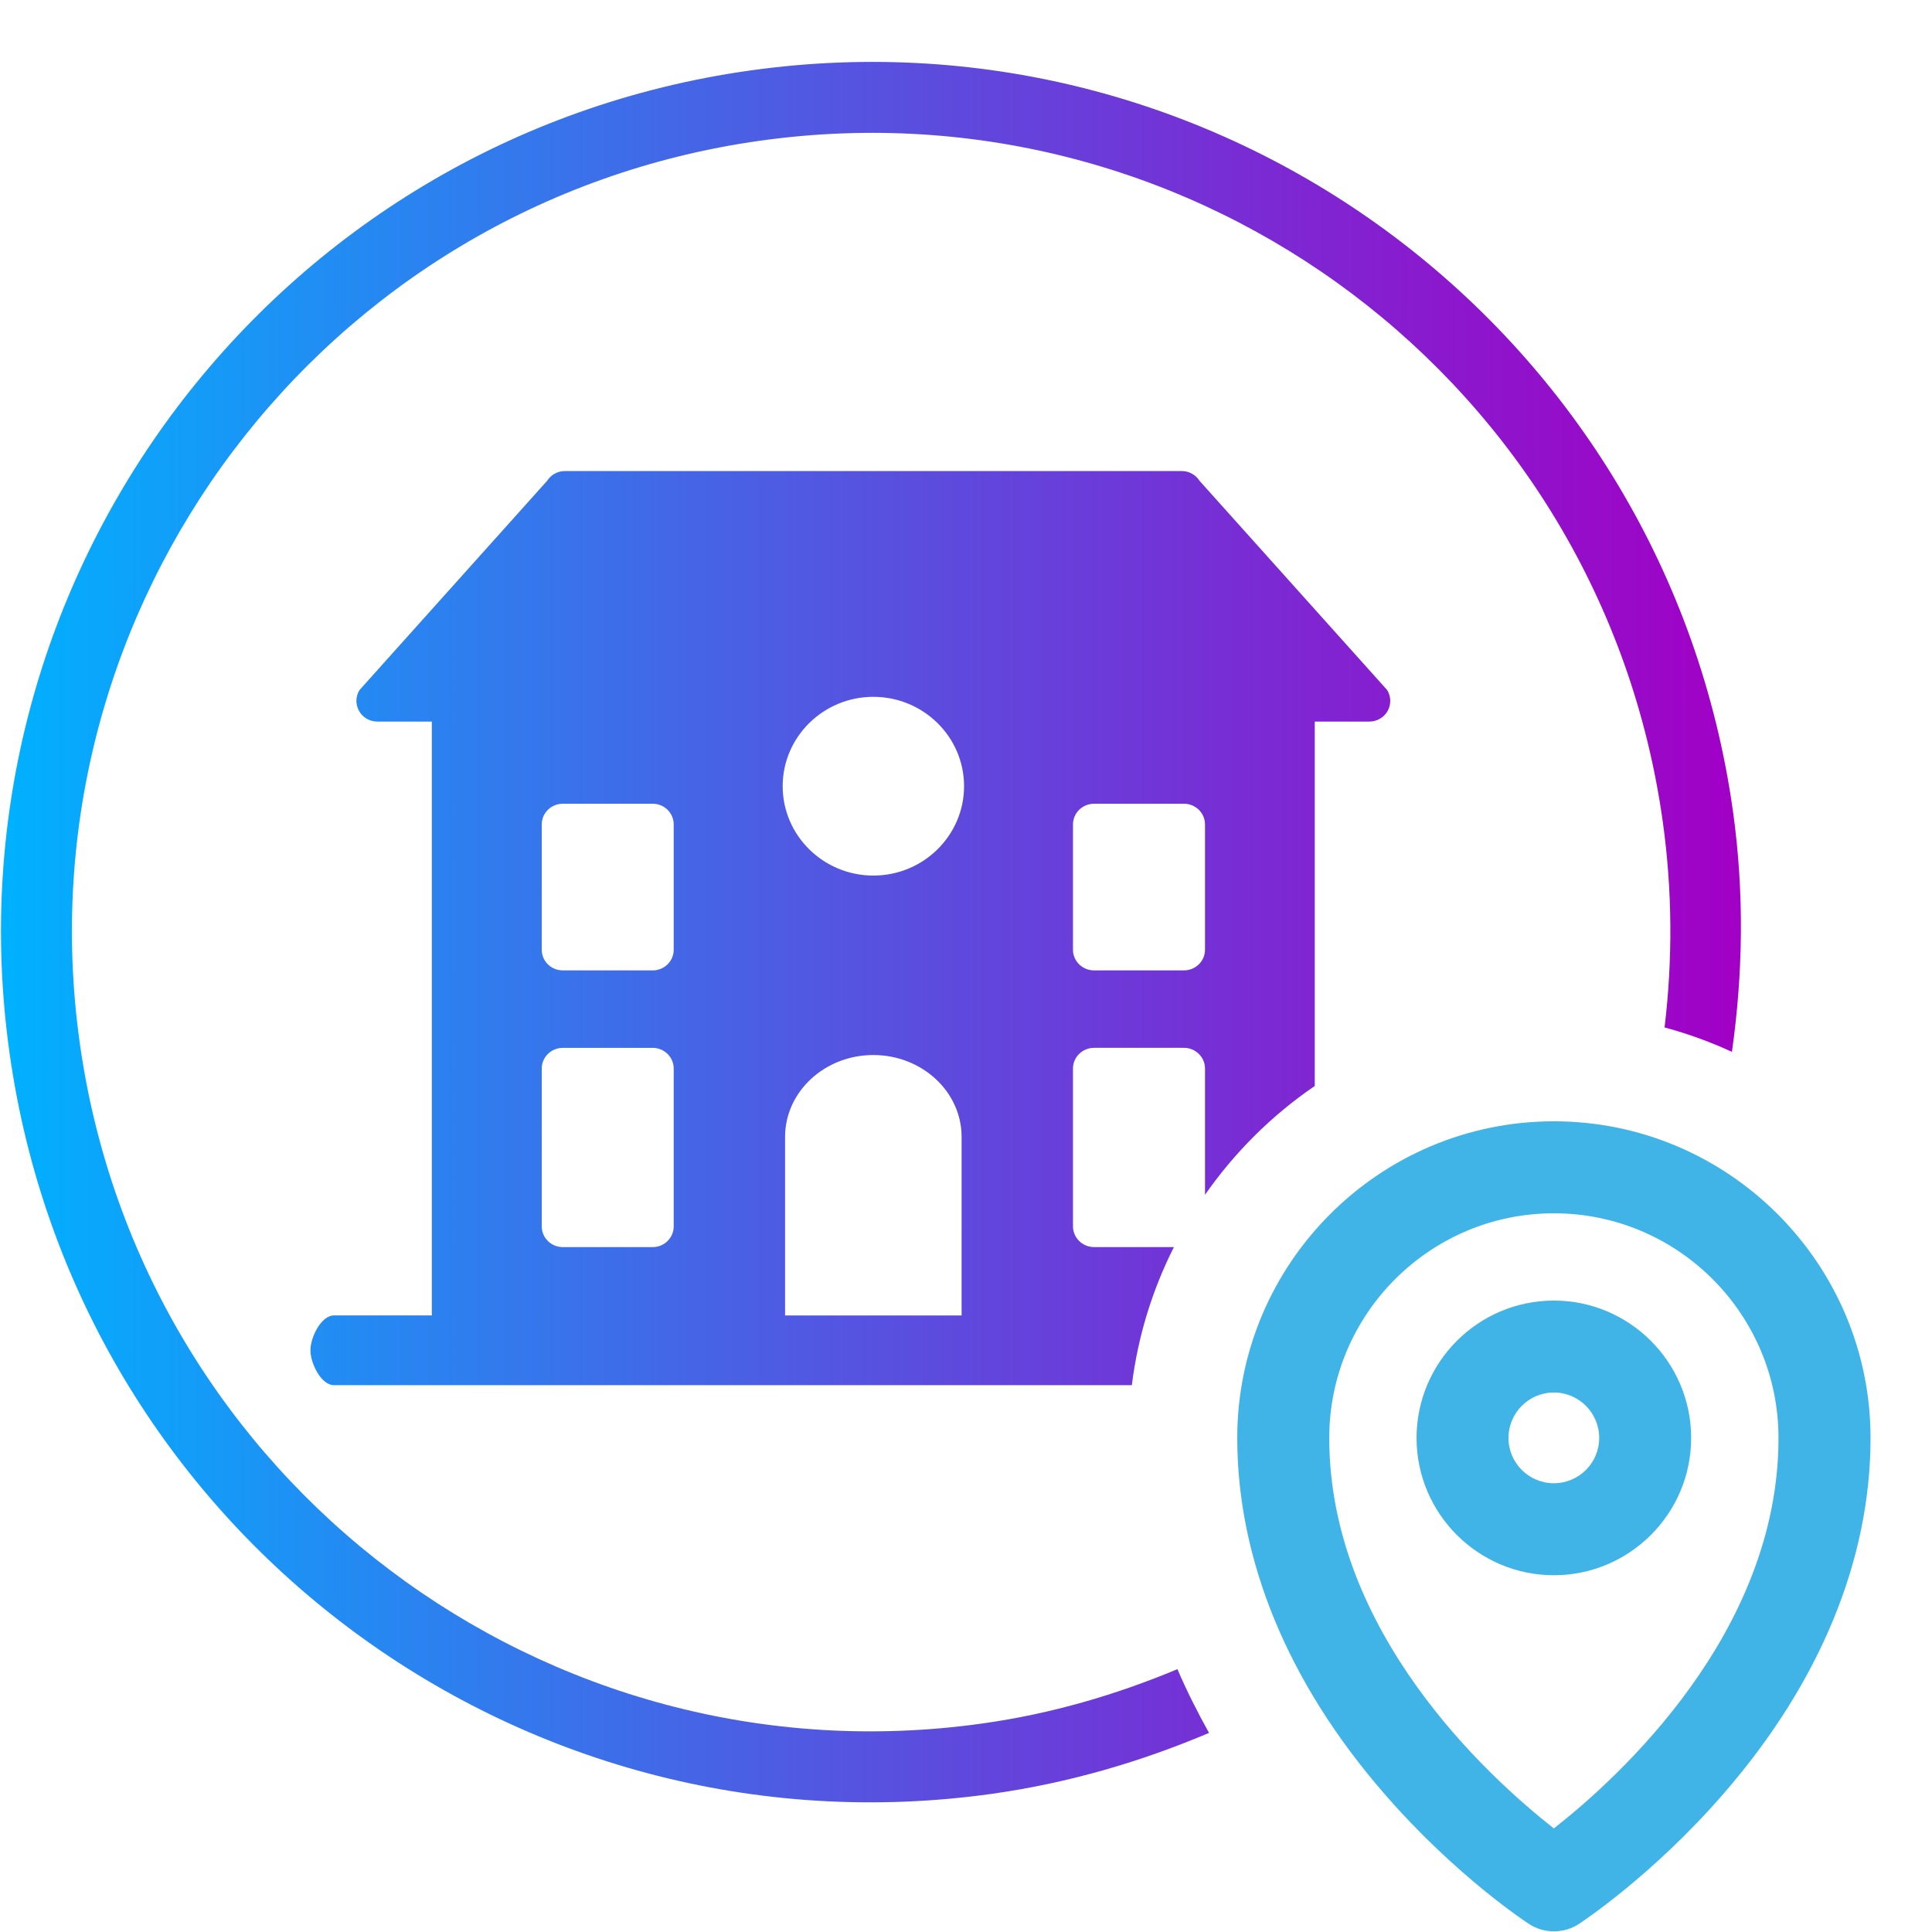
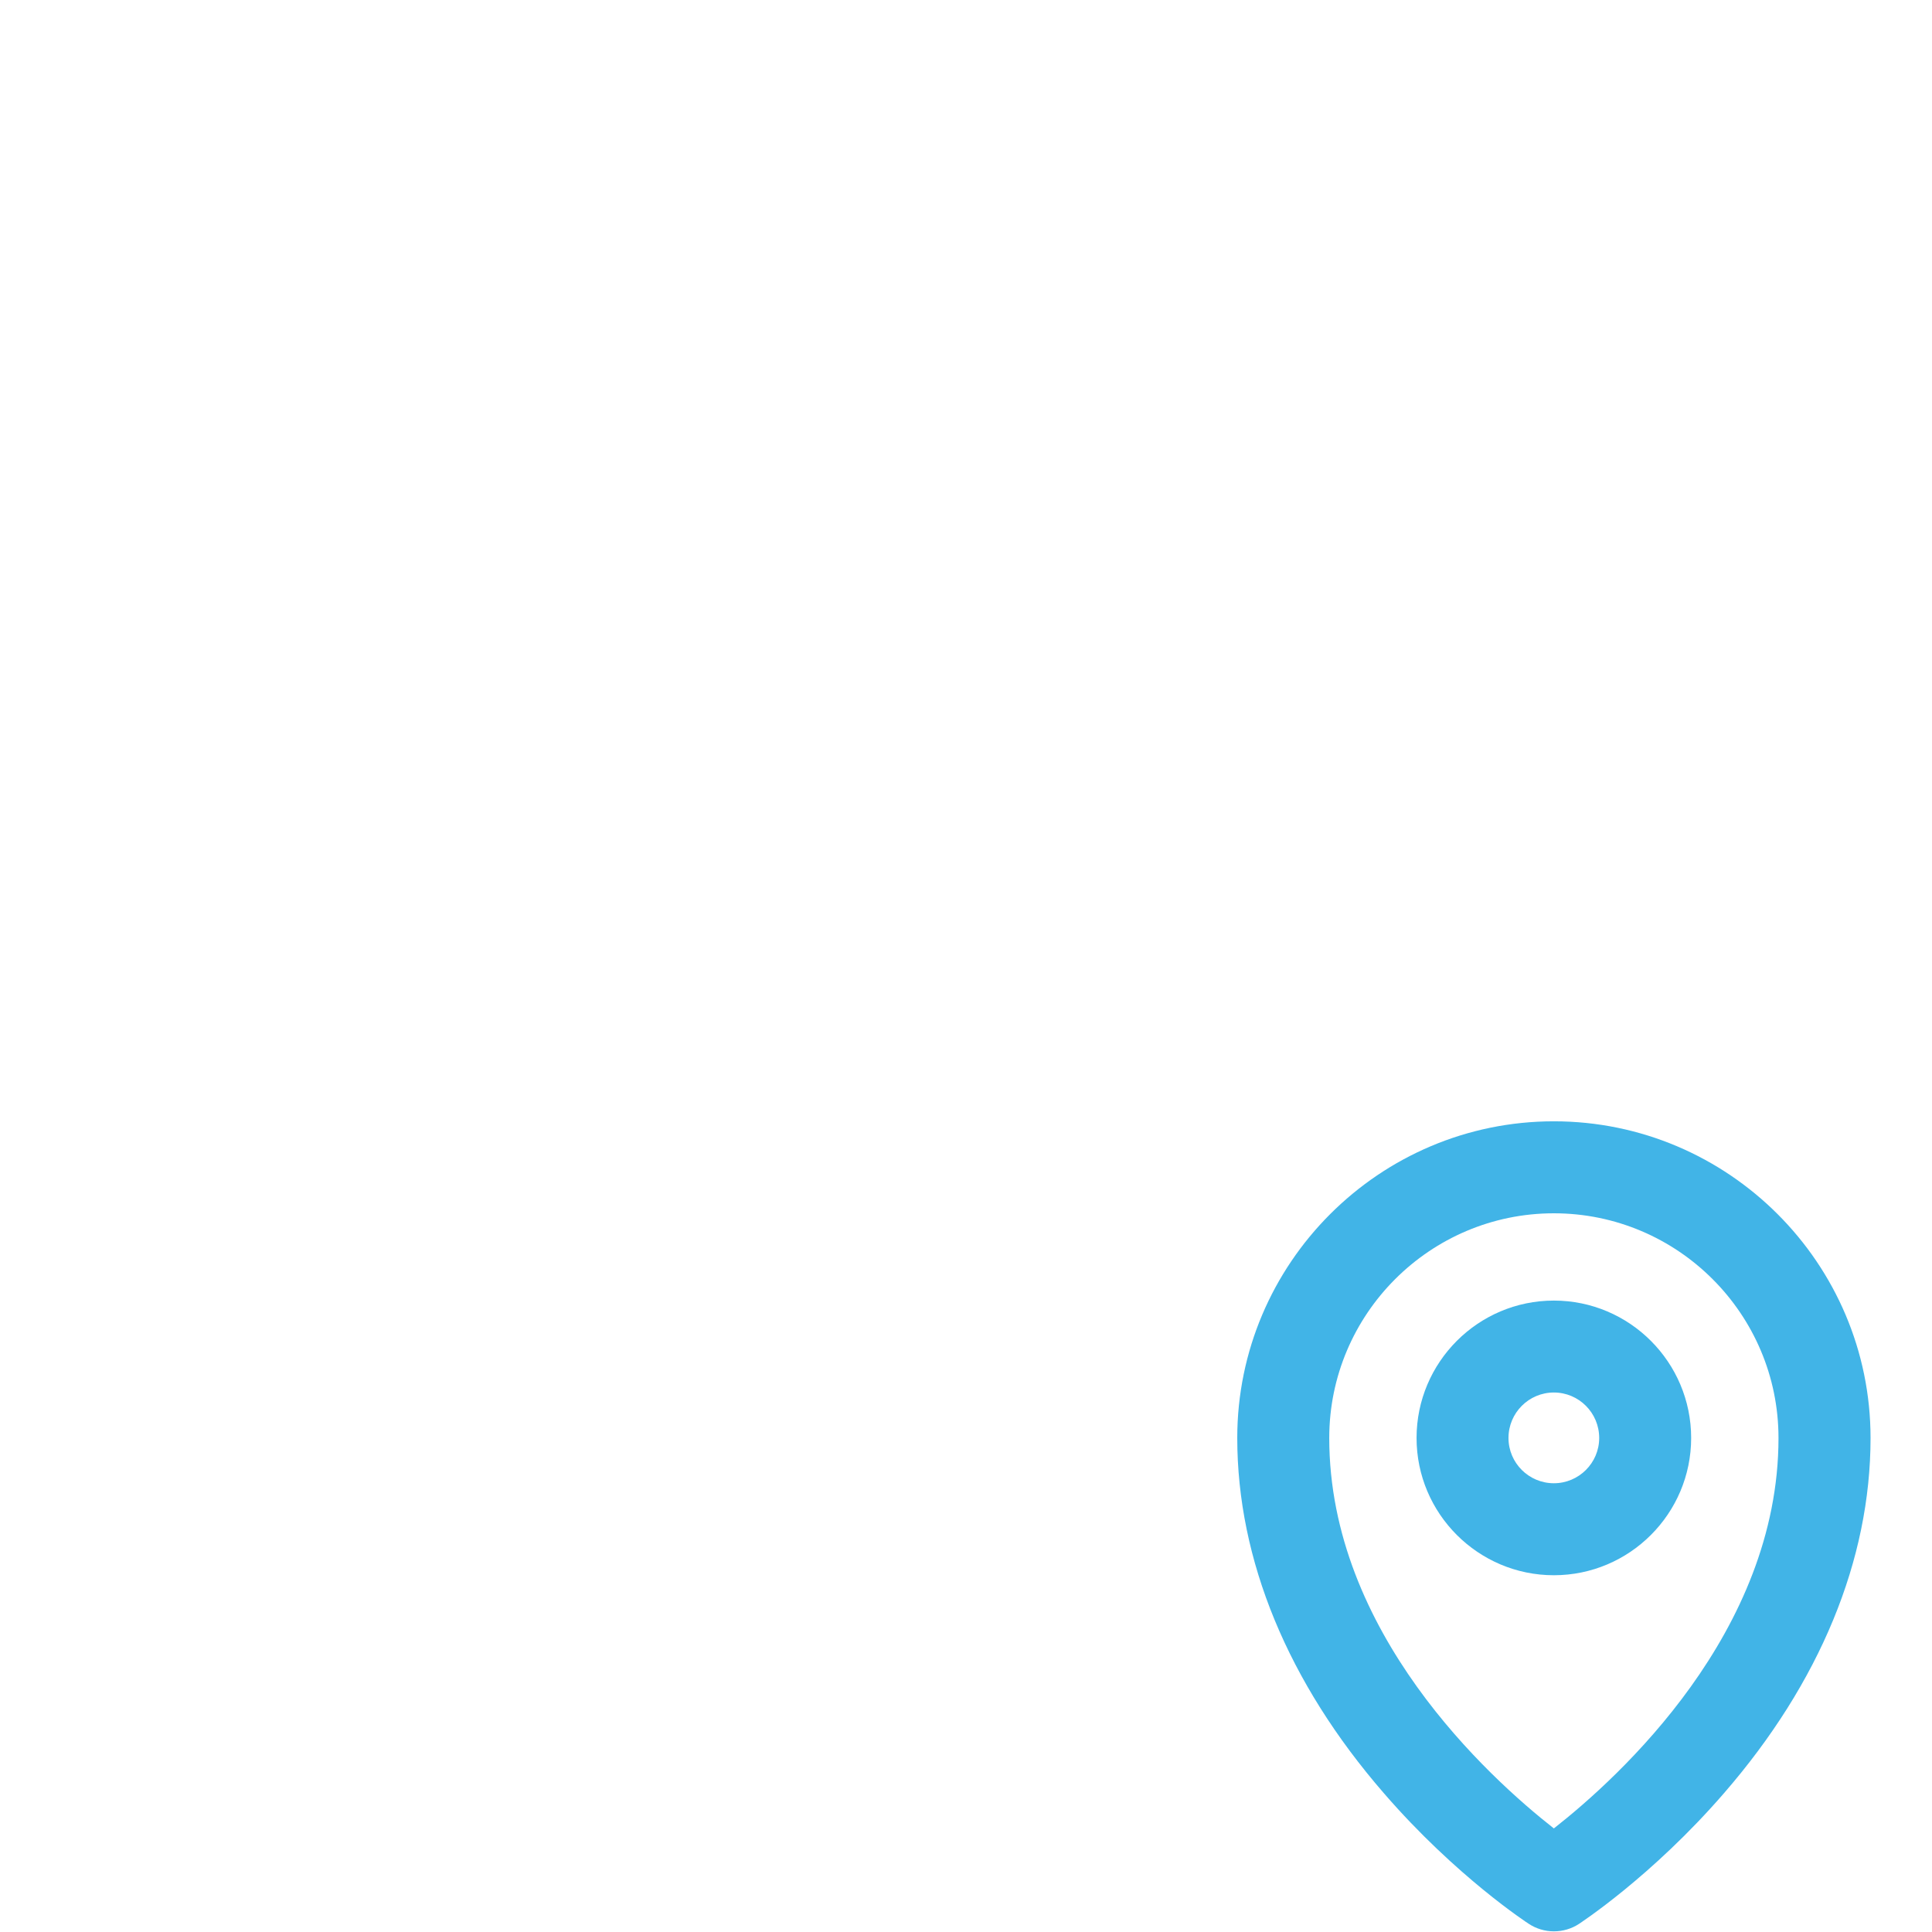
<svg xmlns="http://www.w3.org/2000/svg" version="1.1" id="icon_6_" x="0px" y="0px" width="62px" height="62px" viewBox="0 0 62 62" enable-background="new 0 0 62 62" xml:space="preserve">
  <path fill="#41B4E7" d="M49.865,35.984c-5.602,0-10.16,4.561-10.16,10.162c0,3.911,1.626,7.854,4.705,11.4  c2.313,2.675,4.637,4.184,4.645,4.188c0.238,0.159,0.52,0.245,0.811,0.245c0.289,0,0.57-0.085,0.797-0.234  c0.023-0.016,2.344-1.522,4.661-4.199c3.077-3.545,4.704-7.488,4.704-11.4C60.027,40.545,55.468,35.984,49.865,35.984z   M49.865,38.936c3.976,0,7.209,3.234,7.209,7.211c0,6.236-5.111,10.885-7.209,12.529c-2.098-1.645-7.208-6.293-7.208-12.529  C42.657,42.17,45.891,38.936,49.865,38.936z M49.865,50.551c2.43,0,4.406-1.977,4.406-4.405c0-2.432-1.977-4.409-4.406-4.409  c-2.429,0-4.406,1.978-4.406,4.409C45.459,48.574,47.437,50.551,49.865,50.551z M49.865,44.687c0.803,0,1.455,0.653,1.455,1.459  c0,0.801-0.652,1.453-1.455,1.453s-1.456-0.652-1.456-1.453C48.409,45.34,49.063,44.687,49.865,44.687z" />
  <linearGradient id="SVGID_1_" gradientUnits="userSpaceOnUse" x1="0.032" y1="29.913" x2="55.868" y2="29.913">
    <stop offset="0" style="stop-color:#00B1FF" />
    <stop offset="0.475" style="stop-color:#5356E1" />
    <stop offset="0.831" style="stop-color:#8B18CD" />
    <stop offset="1" style="stop-color:#A100C5" />
  </linearGradient>
-   <path fill="url(#SVGID_1_)" d="M38.799,55.611c-2.18,0.923-4.496,1.606-6.953,1.953C16.574,59.711,2.453,49.069,0.307,33.799  C-1.84,18.526,8.801,4.406,24.073,2.262c15.274-2.147,29.396,8.493,31.539,23.766c0.369,2.633,0.322,5.22-0.032,7.727  c-0.691-0.319-1.414-0.582-2.162-0.783c0.258-2.156,0.256-4.376-0.061-6.627C51.387,12.317,38.416,2.545,24.39,4.516  C10.363,6.486,0.59,19.456,2.561,33.481c1.972,14.025,14.941,23.8,28.968,21.827c2.207-0.309,4.291-0.921,6.256-1.743  C38.08,54.256,38.424,54.937,38.799,55.611z M42.192,23.156v11.695c-1.377,0.938-2.569,2.126-3.522,3.491v-4.052  c0-0.366-0.305-0.664-0.674-0.664h-2.887c-0.371,0-0.676,0.298-0.676,0.664v5.065c0,0.368,0.305,0.665,0.676,0.665h2.563  c-0.688,1.364-1.154,2.854-1.35,4.432H10.719c-0.417,0-0.757-0.705-0.757-1.12c0-0.411,0.34-1.119,0.757-1.119h3.139V23.156h-1.747  c-0.244,0-0.471-0.128-0.589-0.341c-0.119-0.212-0.112-0.468,0.017-0.673l6.019-6.713c0.124-0.195,0.339-0.313,0.572-0.313h19.794  c0.23,0,0.447,0.118,0.57,0.313l6.02,6.713c0.128,0.205,0.135,0.461,0.017,0.673c-0.12,0.213-0.345,0.341-0.59,0.341H42.192z   M21.62,34.291c0-0.366-0.303-0.664-0.674-0.664H18.06c-0.372,0-0.675,0.298-0.675,0.664v5.065c0,0.368,0.303,0.665,0.675,0.665  h2.886c0.371,0,0.674-0.297,0.674-0.665V34.291z M21.62,26.457c0-0.368-0.303-0.664-0.674-0.664H18.06  c-0.372,0-0.675,0.297-0.675,0.664v4.021c0,0.368,0.303,0.663,0.675,0.663h2.886c0.371,0,0.674-0.295,0.674-0.663V26.457z   M30.859,36.485c0-1.45-1.271-2.628-2.833-2.628c-1.562,0-2.832,1.178-2.832,2.628v5.729h5.665V36.485z M30.938,25.23  c0-1.582-1.307-2.868-2.911-2.868s-2.91,1.286-2.91,2.868c0,1.58,1.305,2.868,2.91,2.868C29.631,28.099,30.938,26.811,30.938,25.23z   M38.67,26.457c0-0.368-0.305-0.664-0.674-0.664h-2.887c-0.371,0-0.676,0.297-0.676,0.664v4.021c0,0.368,0.305,0.663,0.676,0.663  h2.887c0.369,0,0.674-0.295,0.674-0.663V26.457z" />
</svg>